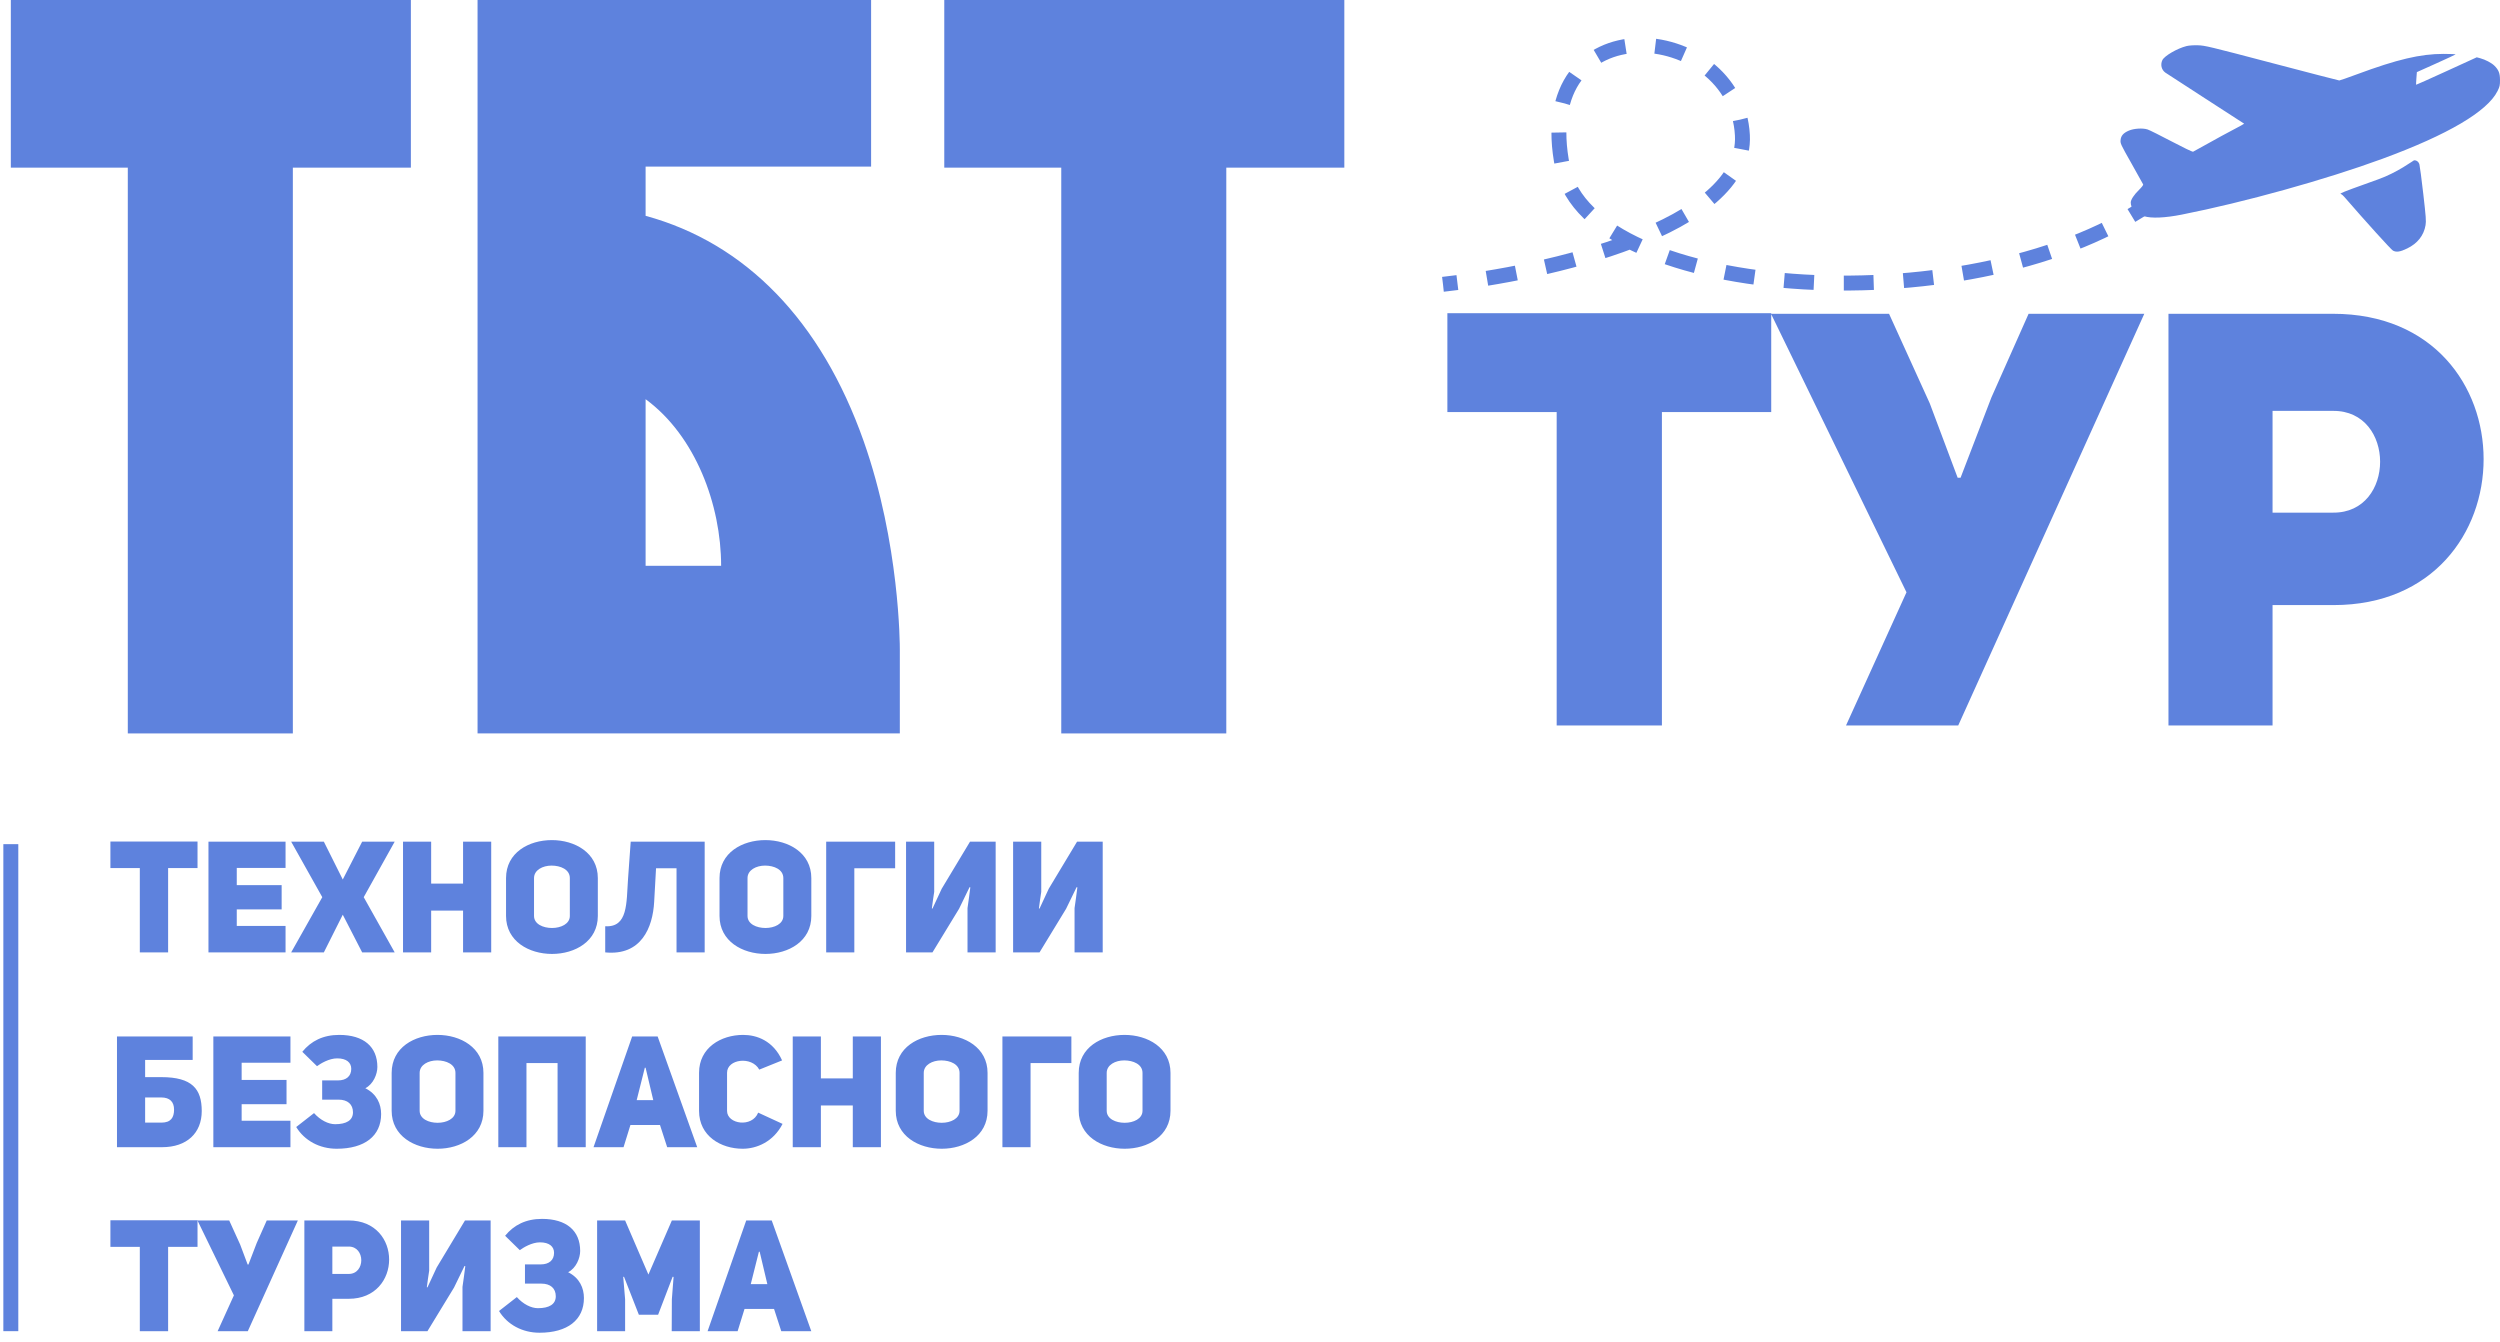
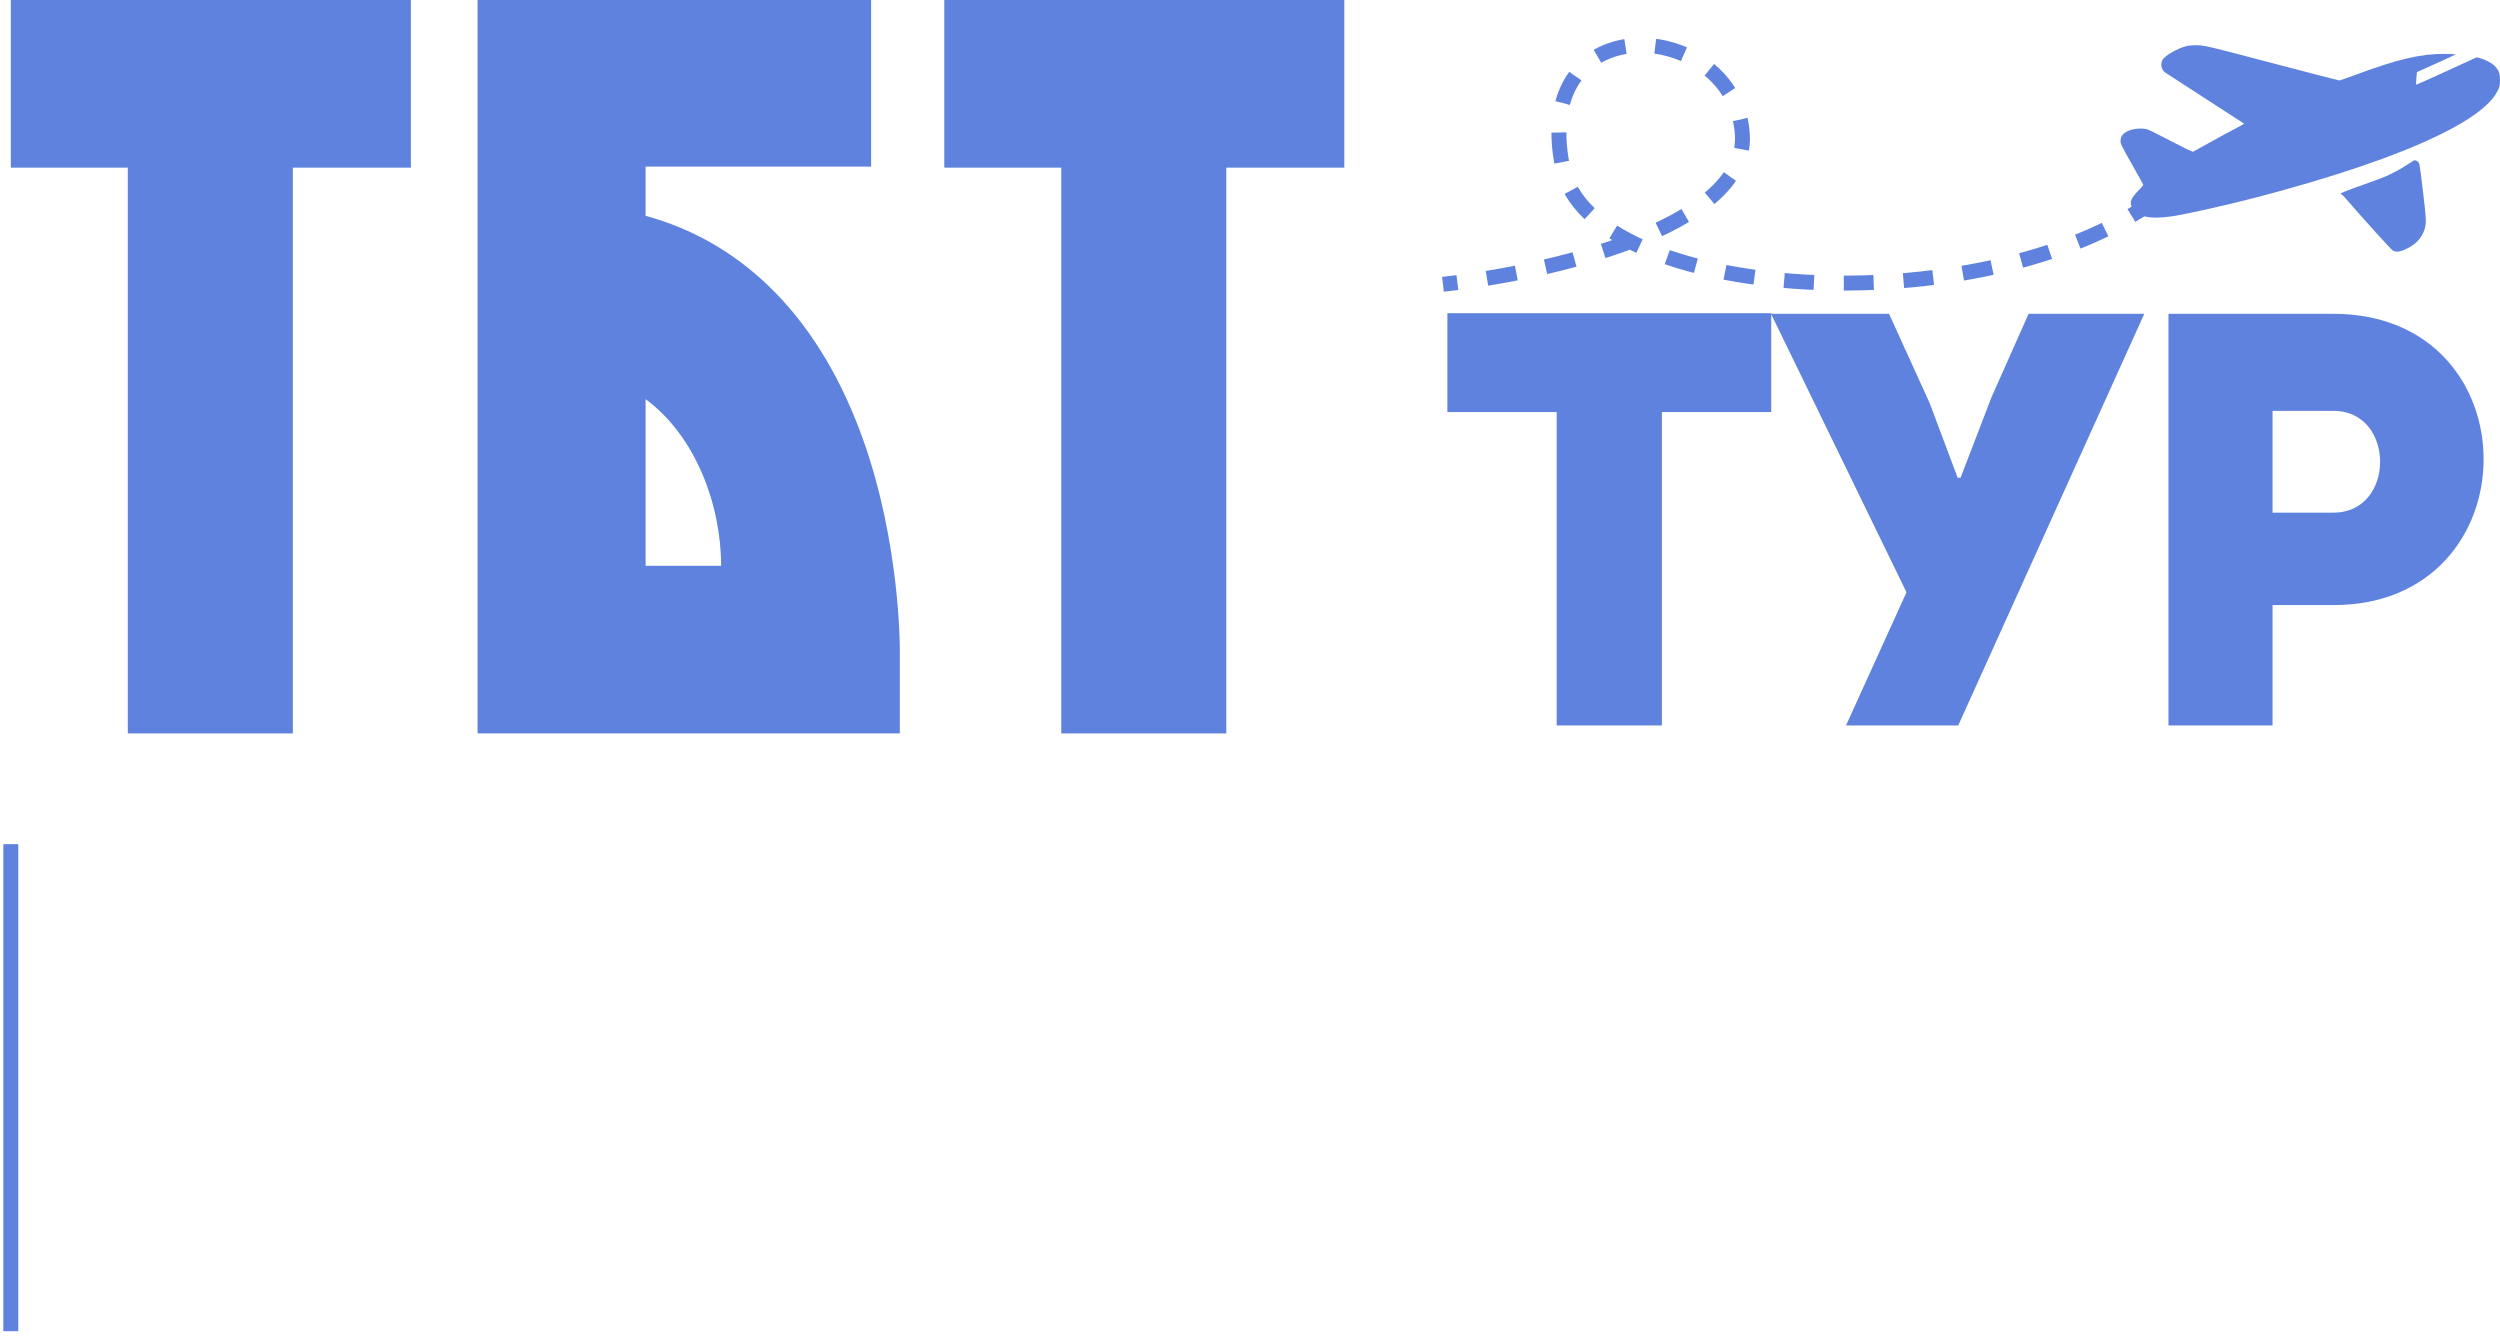
<svg xmlns="http://www.w3.org/2000/svg" width="231" height="124" viewBox="0 0 231 124" fill="none">
  <path d="M1 78L1 123" stroke="#5E82DD" stroke-width="1.382" />
-   <path d="M18.251 80.212H15.534V88H12.919V80.212H10.202V77.755H18.251V80.212ZM21.877 80.197V81.787H26.024V84.026H21.877V85.558H26.385V88H19.262V77.77H26.385V80.197H21.877ZM31.672 81.267L33.464 77.77H36.469L33.608 82.899L36.469 88H33.464L31.672 84.518L29.924 88H26.904L29.779 82.899L26.904 77.77H29.924L31.672 81.267ZM39.839 84.142V88H37.239V77.77H39.839V81.642H42.787V77.77H45.388V88H42.787V84.142H39.839ZM46.758 84.633V81.137C46.758 78.781 48.867 77.625 50.991 77.625C53.115 77.625 55.239 78.796 55.239 81.137V84.633C55.239 86.974 53.13 88.144 51.006 88.144C48.882 88.144 46.758 86.974 46.758 84.633ZM49.344 81.137V84.633C49.344 85.385 50.182 85.746 51.006 85.746C51.829 85.746 52.653 85.37 52.653 84.633V81.137C52.653 80.342 51.8 79.981 50.962 79.981C50.153 79.981 49.344 80.385 49.344 81.137ZM60.618 80.226L60.445 83.333C60.315 85.703 59.26 88.332 55.922 88V85.587C58.032 85.703 57.873 83.463 58.032 81.194L58.277 77.77H65.112V88H62.511V80.226H60.618ZM66.484 84.633V81.137C66.484 78.781 68.594 77.625 70.718 77.625C72.842 77.625 74.966 78.796 74.966 81.137V84.633C74.966 86.974 72.856 88.144 70.732 88.144C68.608 88.144 66.484 86.974 66.484 84.633ZM69.071 81.137V84.633C69.071 85.385 69.909 85.746 70.732 85.746C71.556 85.746 72.38 85.37 72.38 84.633V81.137C72.38 80.342 71.527 79.981 70.689 79.981C69.88 79.981 69.071 80.385 69.071 81.137ZM76.339 77.77H82.711V80.226H78.94V88H76.339V77.77ZM89.398 88V83.911C89.412 83.911 89.658 81.989 89.658 81.989L89.586 81.975L88.618 83.969L86.161 88H83.719V77.77H86.32V82.408C86.306 82.408 86.103 83.94 86.103 83.94L86.161 83.954L87.014 82.119L89.629 77.77H91.999V88H89.398ZM99.289 88V83.911C99.304 83.911 99.549 81.989 99.549 81.989L99.477 81.975L98.509 83.969L96.053 88H93.611V77.77H96.212V82.408C96.197 82.408 95.995 83.94 95.995 83.94L96.053 83.954L96.905 82.119L99.52 77.77H101.89V88H99.289ZM18.641 102.662C18.641 104.7 17.254 106 14.985 106H10.809V95.77H17.803V97.937H13.41V99.527H14.913C17.759 99.527 18.641 100.625 18.641 102.662ZM13.41 103.731H14.913C15.794 103.731 16.083 103.255 16.083 102.532C16.083 101.81 15.693 101.405 14.898 101.405H13.41V103.731ZM22.328 98.197V99.787H26.475V102.026H22.328V103.558H26.837V106H19.713V95.77H26.837V98.197H22.328ZM33.756 100.553C34.825 101.087 35.216 102.026 35.216 102.937C35.216 104.96 33.698 106.144 31.112 106.144C29.523 106.144 28.135 105.393 27.37 104.136L29.017 102.85C29.595 103.5 30.332 103.876 30.968 103.876C32.008 103.876 32.615 103.515 32.615 102.778C32.615 102.041 32.123 101.607 31.285 101.607H29.768V99.83H31.228C31.993 99.83 32.456 99.44 32.456 98.761C32.456 98.183 32.022 97.793 31.155 97.793C30.404 97.793 29.624 98.27 29.291 98.515L27.933 97.186C28.742 96.189 29.855 95.625 31.343 95.625C33.612 95.625 34.869 96.724 34.869 98.588C34.869 99.252 34.493 100.177 33.756 100.553ZM36.189 102.633V99.137C36.189 96.781 38.298 95.625 40.422 95.625C42.546 95.625 44.67 96.796 44.67 99.137V102.633C44.67 104.974 42.561 106.144 40.437 106.144C38.313 106.144 36.189 104.974 36.189 102.633ZM38.775 99.137V102.633C38.775 103.385 39.613 103.746 40.437 103.746C41.26 103.746 42.084 103.37 42.084 102.633V99.137C42.084 98.342 41.231 97.981 40.393 97.981C39.584 97.981 38.775 98.385 38.775 99.137ZM48.645 98.226V106H46.044V95.77H54.121V106H51.52V98.226H48.645ZM60.766 95.77L64.422 106H61.647L60.983 103.948H58.252L57.616 106H54.842L58.411 95.77H60.766ZM58.83 101.651H60.361L59.653 98.66H59.581L58.83 101.651ZM70.055 102.807L72.309 103.847C71.457 105.509 69.911 106.144 68.625 106.144C66.616 106.144 64.593 104.974 64.593 102.648V99.122C64.593 96.81 66.616 95.625 68.668 95.625C69.925 95.625 71.442 96.16 72.266 97.981L70.156 98.833C69.463 97.562 67.18 97.851 67.18 99.122V102.648C67.18 103.876 69.492 104.223 70.055 102.807ZM75.85 102.142V106H73.249V95.77H75.85V99.642H78.798V95.77H81.398V106H78.798V102.142H75.85ZM82.768 102.633V99.137C82.768 96.781 84.878 95.625 87.002 95.625C89.126 95.625 91.25 96.796 91.25 99.137V102.633C91.25 104.974 89.14 106.144 87.016 106.144C84.892 106.144 82.768 104.974 82.768 102.633ZM85.354 99.137V102.633C85.354 103.385 86.192 103.746 87.016 103.746C87.84 103.746 88.663 103.37 88.663 102.633V99.137C88.663 98.342 87.811 97.981 86.973 97.981C86.164 97.981 85.354 98.385 85.354 99.137ZM92.623 95.77H98.995V98.226H95.224V106H92.623V95.77ZM99.673 102.633V99.137C99.673 96.781 101.782 95.625 103.906 95.625C106.03 95.625 108.154 96.796 108.154 99.137V102.633C108.154 104.974 106.045 106.144 103.921 106.144C101.797 106.144 99.673 104.974 99.673 102.633ZM102.259 99.137V102.633C102.259 103.385 103.097 103.746 103.921 103.746C104.744 103.746 105.568 103.37 105.568 102.633V99.137C105.568 98.342 104.715 97.981 103.877 97.981C103.068 97.981 102.259 98.385 102.259 99.137ZM18.251 115.212H15.534V123H12.919V115.212H10.202V112.755H18.251V115.212ZM22.19 114.995L22.884 116.845H22.956L23.722 114.851L24.647 112.77H27.522L22.898 123H20.11L21.612 119.691L18.246 112.77H21.179L22.19 114.995ZM28.123 123V112.77H32.212C34.712 112.77 35.955 114.576 35.955 116.382C35.955 118.203 34.697 120.009 32.227 120.009H30.709V123H28.123ZM30.709 117.712H32.212C33.773 117.726 33.773 115.168 32.212 115.183H30.709V117.712ZM42.734 123V118.911C42.748 118.911 42.994 116.989 42.994 116.989L42.922 116.975L41.953 118.969L39.497 123H37.055V112.77H39.656V117.408C39.642 117.408 39.439 118.94 39.439 118.94L39.497 118.954L40.349 117.119L42.965 112.77H45.334V123H42.734ZM52.495 117.553C53.565 118.087 53.955 119.026 53.955 119.937C53.955 121.96 52.437 123.144 49.851 123.144C48.262 123.144 46.874 122.393 46.109 121.136L47.756 119.85C48.334 120.5 49.071 120.876 49.706 120.876C50.747 120.876 51.354 120.515 51.354 119.778C51.354 119.041 50.862 118.607 50.024 118.607H48.507V116.83H49.967C50.732 116.83 51.195 116.44 51.195 115.761C51.195 115.183 50.761 114.793 49.894 114.793C49.143 114.793 48.363 115.27 48.03 115.515L46.672 114.186C47.481 113.189 48.594 112.625 50.082 112.625C52.351 112.625 53.608 113.724 53.608 115.587C53.608 116.252 53.232 117.177 52.495 117.553ZM55.173 123V112.77H57.76L59.913 117.769L62.08 112.77H64.666V123H62.066L62.08 120.052L62.239 117.986L62.152 117.972L60.809 121.483H59.031L57.658 117.972L57.586 117.986L57.76 120.052V123H55.173ZM71.307 112.77L74.962 123H72.188L71.523 120.948H68.793L68.157 123H65.382L68.951 112.77H71.307ZM69.371 118.651H70.902L70.194 115.66H70.122L69.371 118.651Z" fill="#5E82DD" />
  <path d="M163.661 38.074H153.561V67.031H143.837V38.074H133.737V28.941H163.661V38.074ZM178.309 37.268L180.888 44.144H181.156L184.004 36.73L187.442 28.994H198.133L180.941 67.031H170.573L176.16 54.728L163.642 28.994H174.548L178.309 37.268ZM200.367 67.031V28.994H215.571C224.865 28.994 229.486 35.71 229.486 42.425C229.486 49.194 224.812 55.91 215.625 55.91H209.984V67.031H200.367ZM209.984 47.368H215.571C221.373 47.422 221.373 37.913 215.571 37.966H209.984V47.368Z" fill="#5E82DD" />
  <path d="M124.216 0V15.49H113.31V67.769H98.061V15.49H87.251V0H124.216Z" fill="#5E82DD" />
  <path d="M79.802 40.758C83.144 50.246 83.144 59.637 83.144 60.024V67.769H44.126V0H80.49V15.393H59.654V19.943C68.893 22.461 75.871 29.625 79.802 40.758ZM59.654 52.279H66.632C66.632 46.664 64.274 40.274 59.654 36.886V52.279Z" fill="#5E82DD" />
-   <path d="M37.965 0V15.49H27.059V67.769H11.809V15.49H1V0H37.965Z" fill="#5E82DD" />
+   <path d="M37.965 0V15.49H27.059V67.769H11.809V15.49H1V0H37.965" fill="#5E82DD" />
  <path fill-rule="evenodd" clip-rule="evenodd" d="M202.025 4.26C201.17 4.476 199.99 5.163 199.803 5.555C199.605 5.97 199.717 6.449 200.074 6.707C200.167 6.775 201.841 7.861 203.792 9.12C205.743 10.379 207.349 11.418 207.361 11.429C207.373 11.44 206.925 11.687 206.367 11.978C205.808 12.269 204.761 12.84 204.041 13.246C203.32 13.652 202.687 14.002 202.634 14.022C202.581 14.042 201.69 13.611 200.653 13.065C199.616 12.519 198.62 12.023 198.439 11.963C197.993 11.816 197.173 11.867 196.701 12.071C196.197 12.29 195.977 12.542 195.941 12.944C195.913 13.26 195.948 13.336 196.954 15.113C197.526 16.126 198.011 16.995 198.03 17.044C198.049 17.094 197.889 17.305 197.67 17.518C197.193 17.981 196.881 18.452 196.881 18.709C196.881 19.277 197.328 19.737 198.114 19.98C198.796 20.19 200.037 20.137 201.579 19.833C207.368 18.691 214.9 16.596 220.13 14.674C226.187 12.447 229.839 10.297 230.774 8.408C230.973 8.007 231 7.885 231 7.404C231 6.775 230.879 6.463 230.486 6.074C230.218 5.808 229.644 5.507 229.162 5.378L228.851 5.295L226.059 6.573C224.524 7.276 223.259 7.843 223.249 7.832C223.239 7.821 223.251 7.553 223.275 7.238L223.319 6.663L225.079 5.873C226.047 5.438 226.863 5.059 226.891 5.031C226.919 5.003 226.416 4.98 225.772 4.98C223.652 4.98 221.494 5.488 217.791 6.862C216.938 7.178 216.2 7.436 216.15 7.436C216.101 7.436 213.296 6.709 209.917 5.82C204.125 4.296 203.734 4.203 203.088 4.184C202.662 4.172 202.259 4.201 202.025 4.26ZM219.73 16.577C217.945 17.206 216.425 17.772 216.353 17.834C216.11 18.041 216.184 17.695 216.622 18.201C218.611 20.497 220.927 23.054 221.108 23.155C221.418 23.327 221.771 23.275 222.422 22.959C223.382 22.493 223.961 21.758 224.122 20.802C224.185 20.428 224.156 20.035 223.911 17.913C223.755 16.561 223.595 15.339 223.555 15.197C223.487 14.95 223.29 14.798 223.057 14.812C223.013 14.815 221.516 15.947 219.73 16.577Z" fill="#5E82DD" />
  <path d="M199.25 18.401C182.96 30.273 146.944 27.887 144.398 15.523C141.217 0.067 160.445 1.758 160.998 12.504C161.441 21.102 142.738 25.263 133.332 26.27" stroke="#5E82DD" stroke-width="1.38" stroke-dasharray="2.76 2.76" />
</svg>